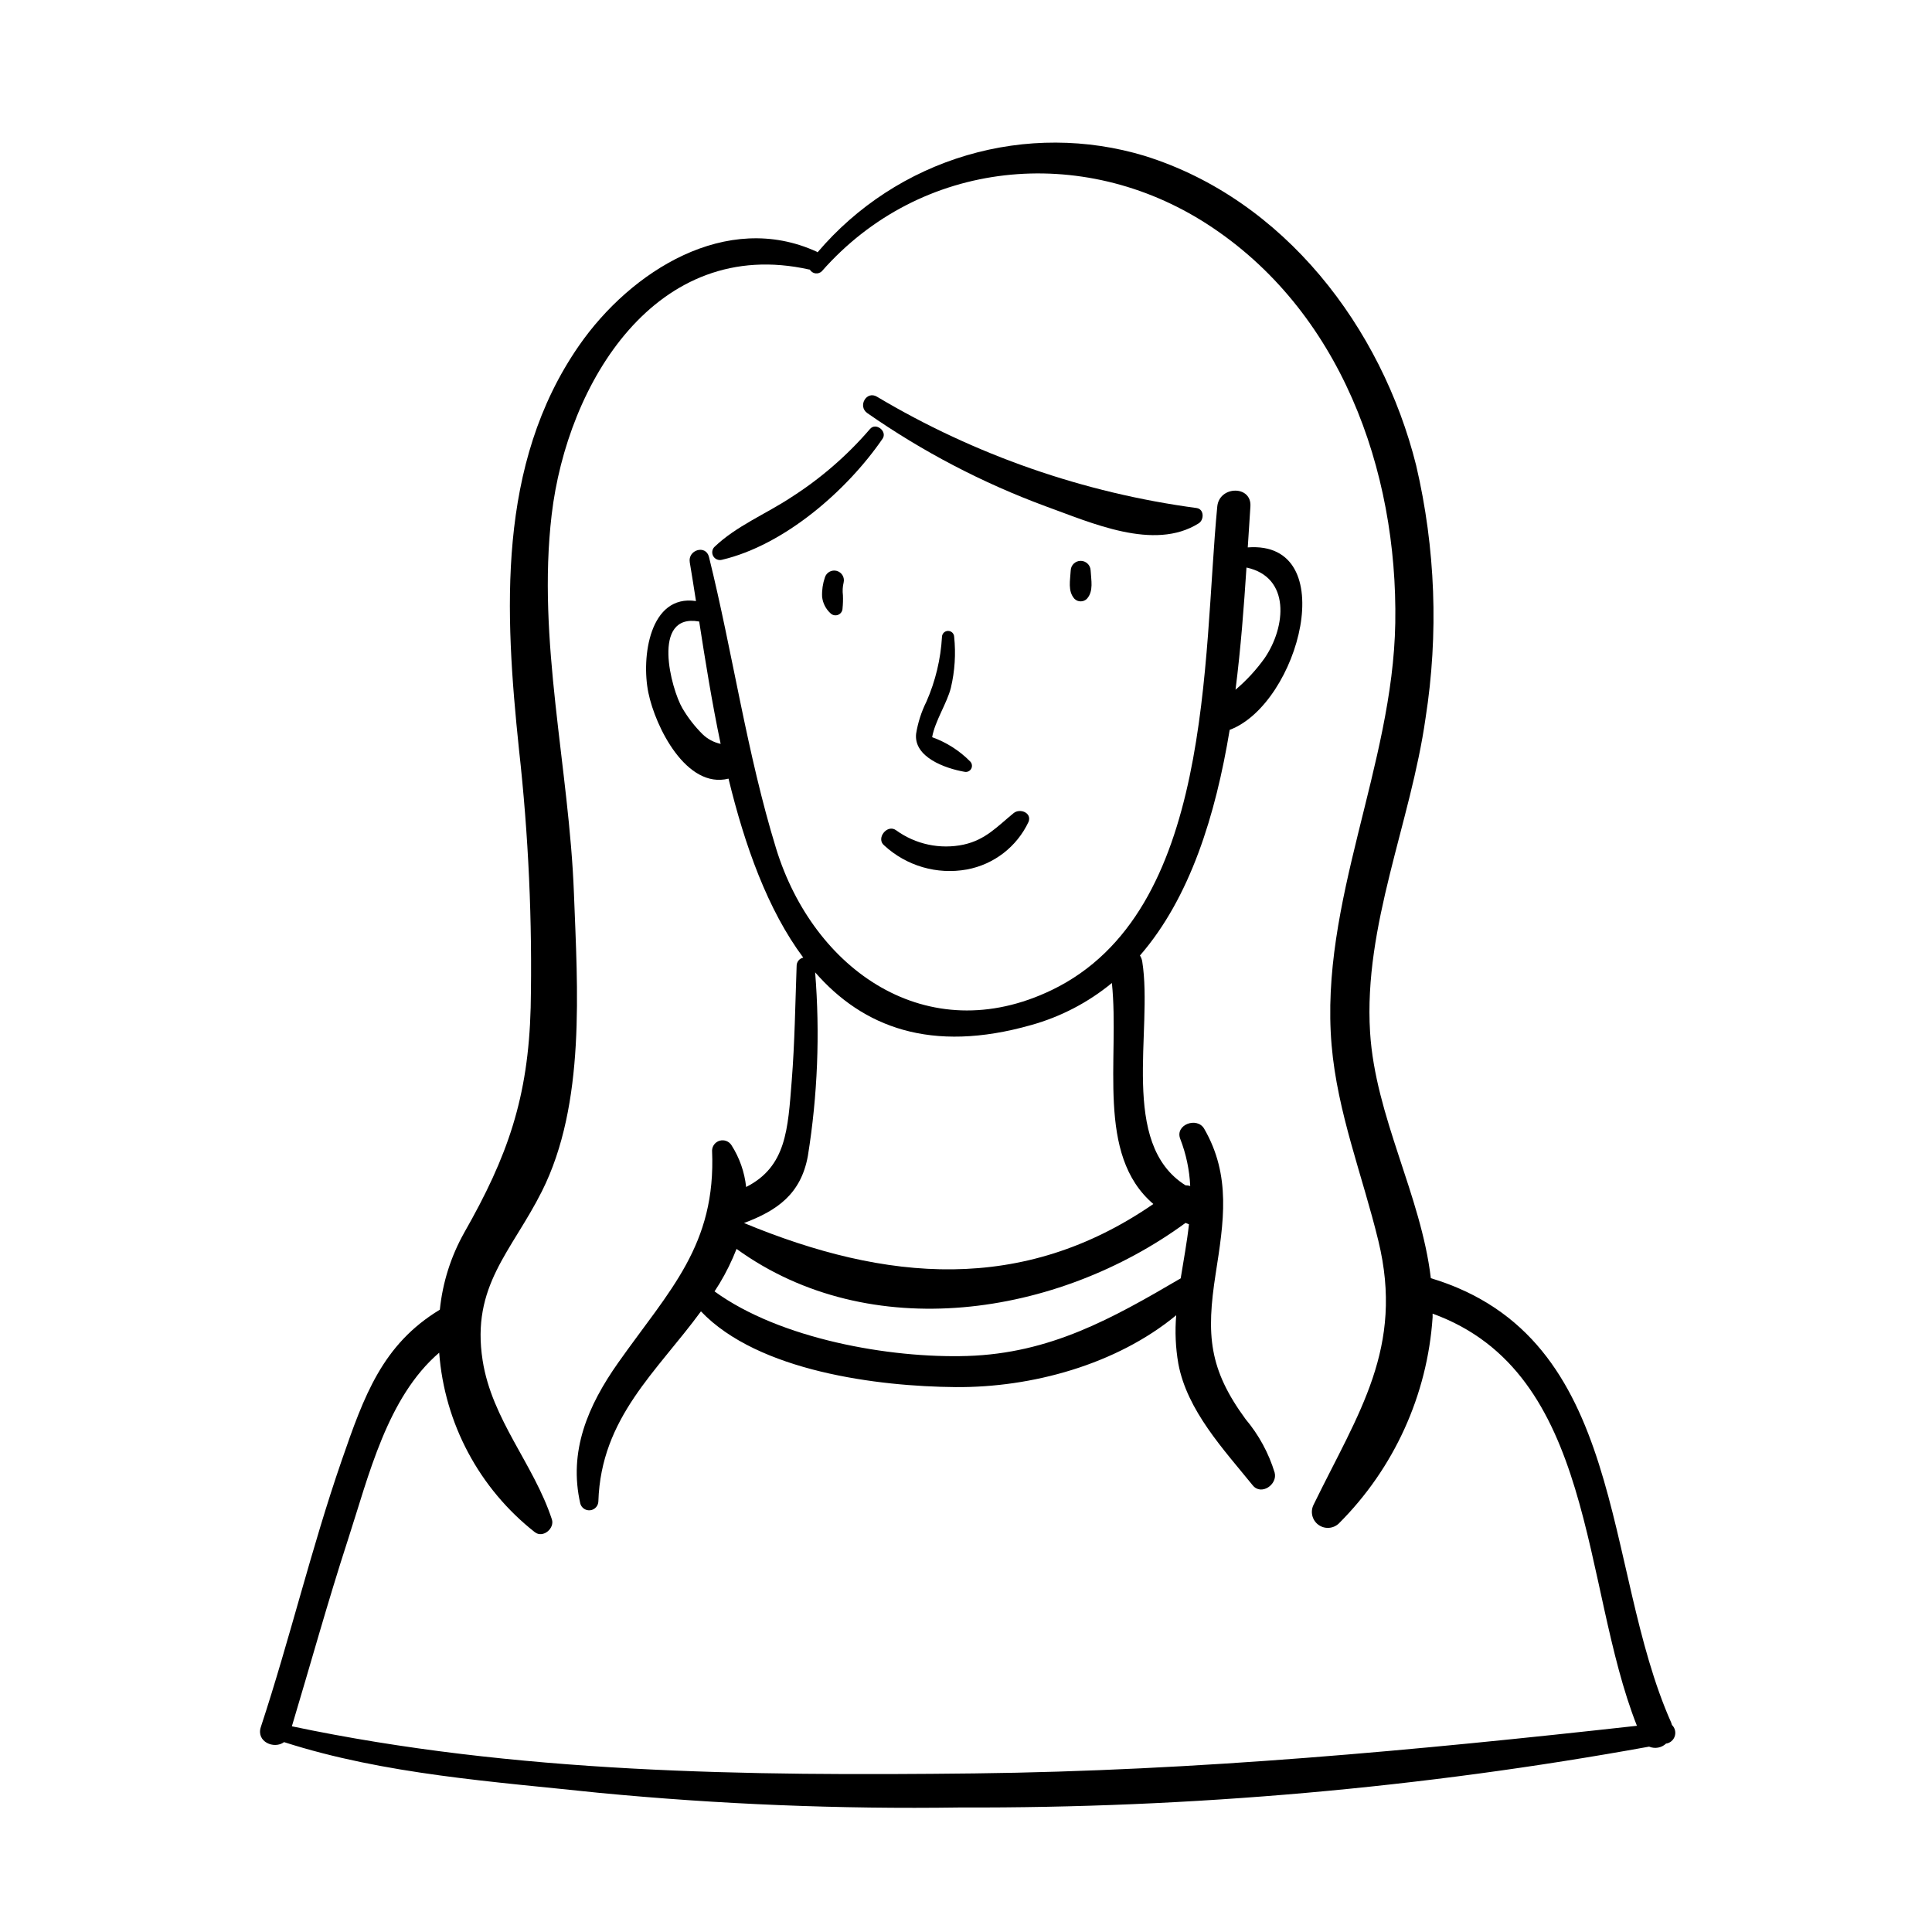
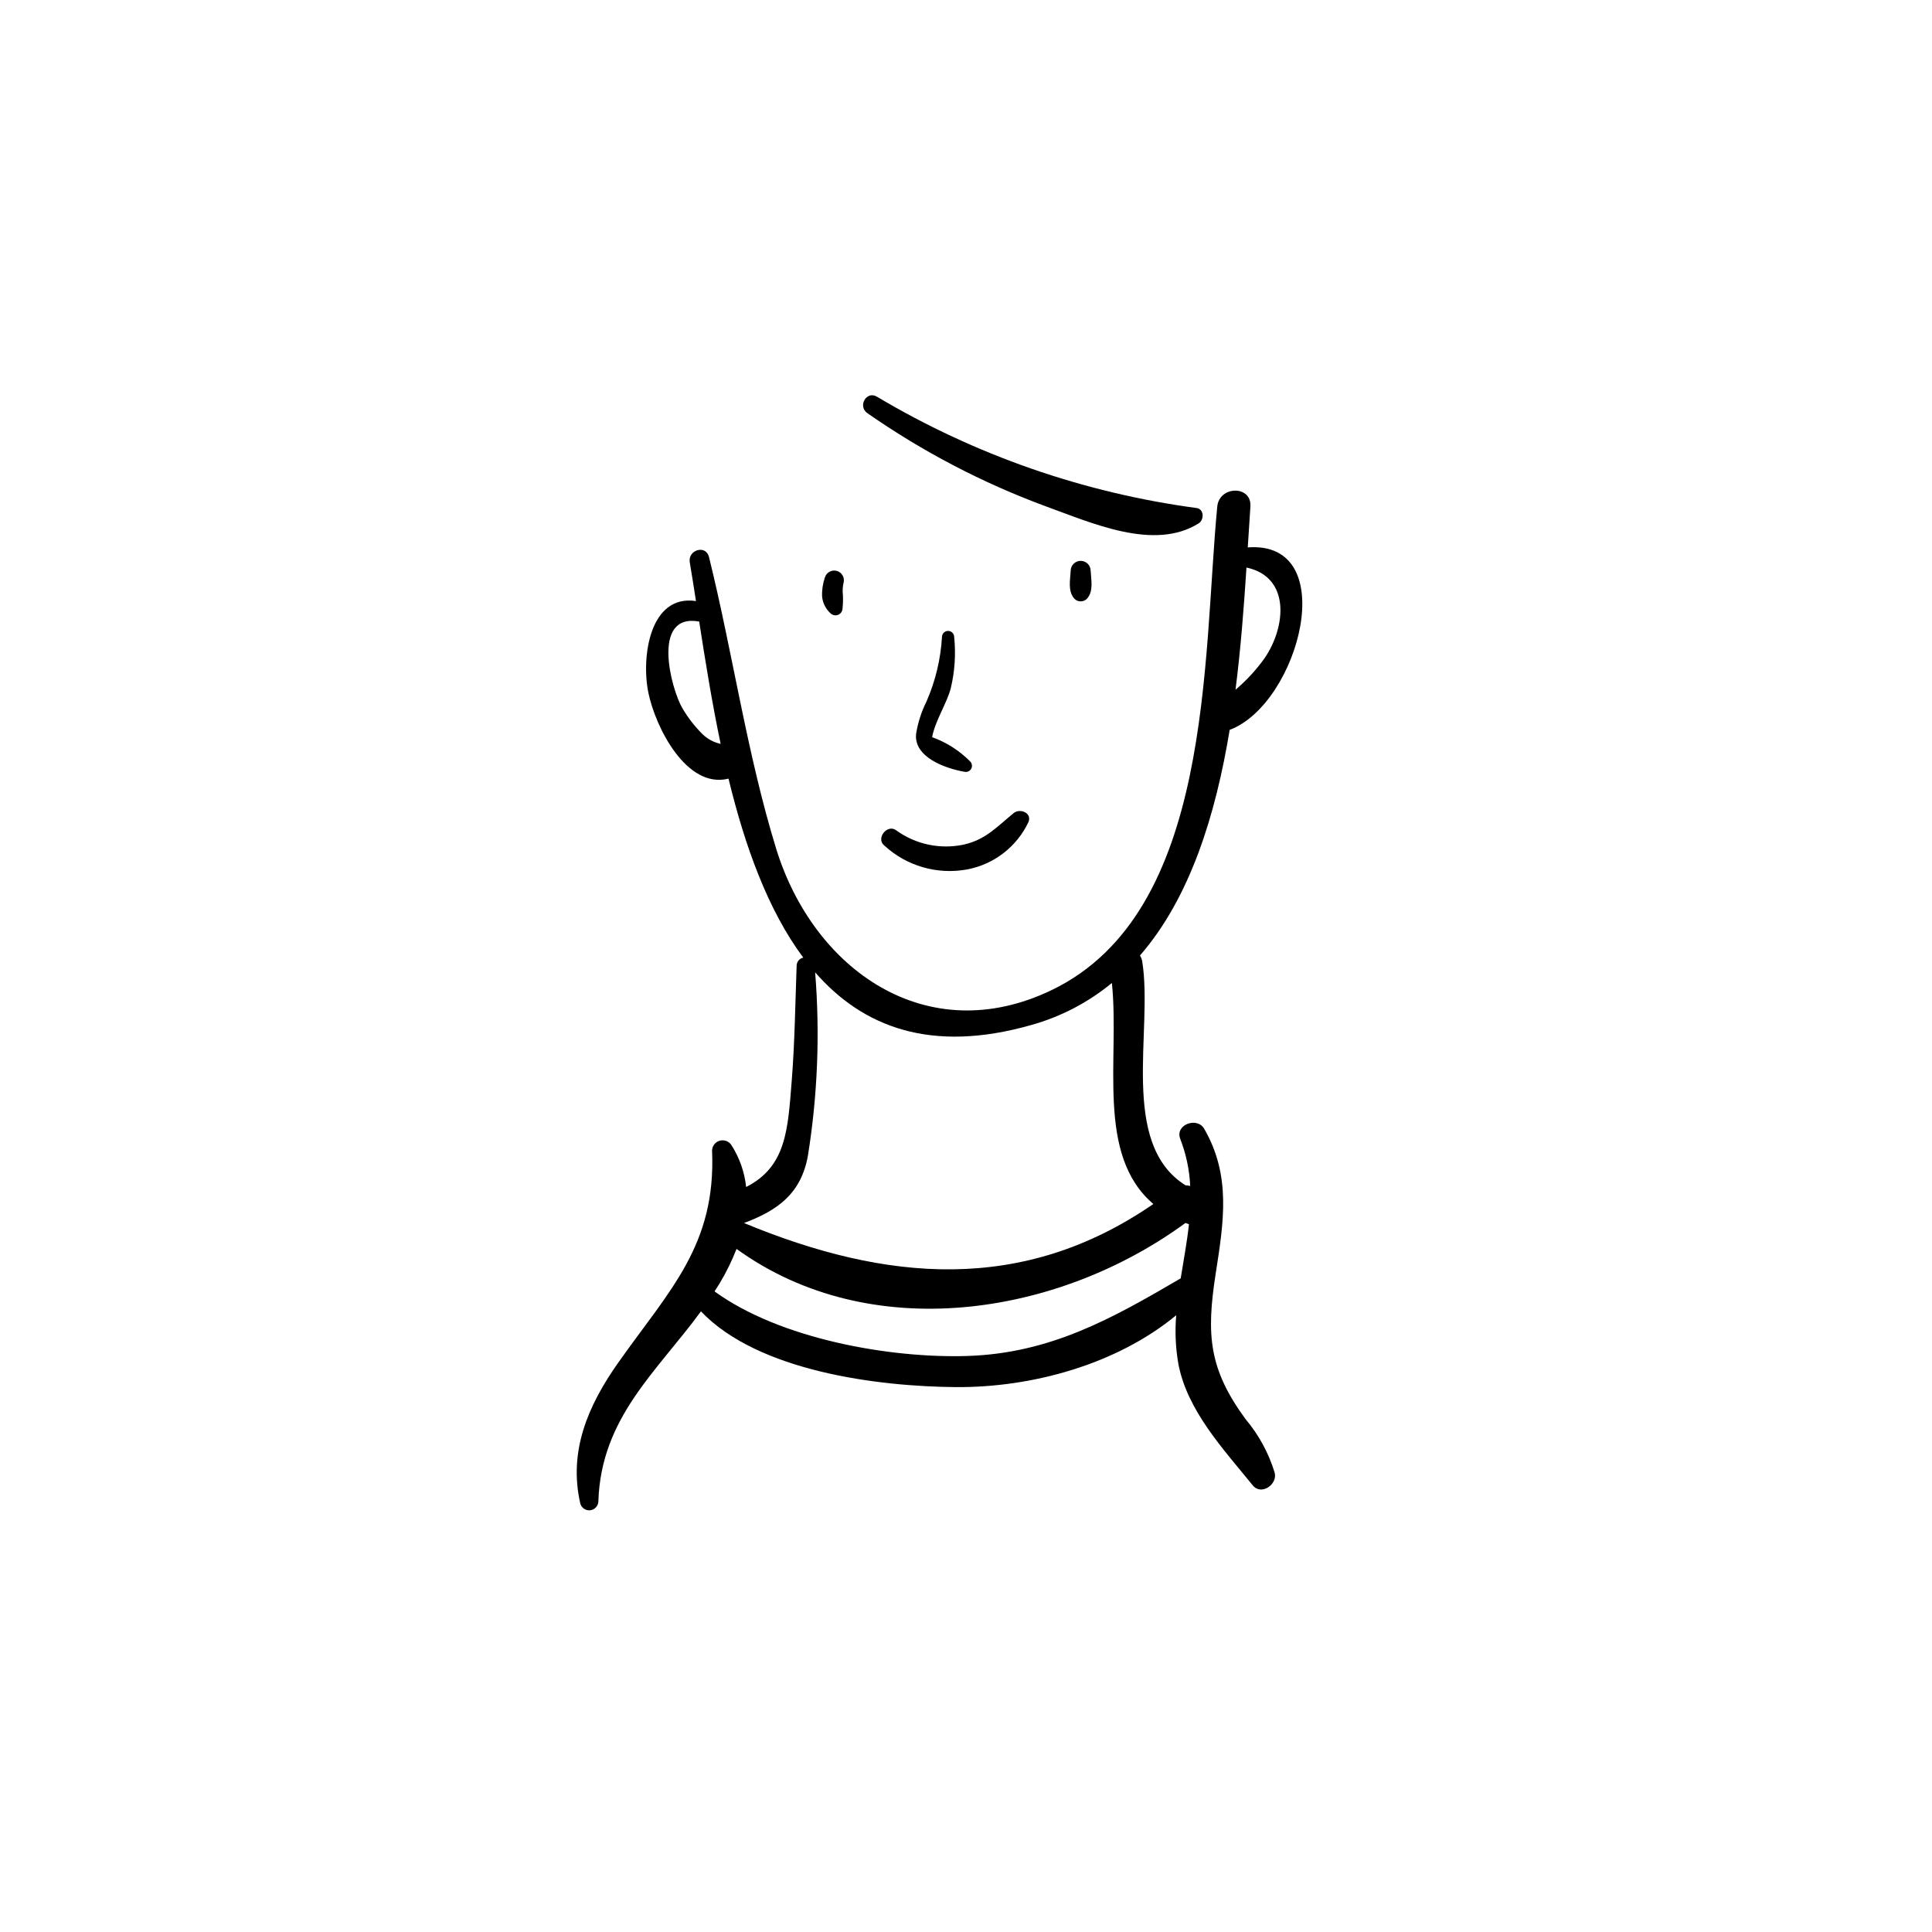
<svg xmlns="http://www.w3.org/2000/svg" fill="#000000" width="800px" height="800px" version="1.1" viewBox="144 144 512 512">
  <g>
-     <path d="m586.89 600.52c-18.445-41.465-11.422-102-63.703-117.79-2.609-22.023-14.715-42.777-16.102-65.168-1.75-28.32 10.781-55.555 14.703-83.262 3.488-22.27 2.644-45-2.488-66.949-9.141-36.598-34.988-70.5-71.922-82.031v-0.004c-15.371-4.644-31.766-4.699-47.168-0.16-15.406 4.539-29.148 13.477-39.547 25.711-0.07-0.059-0.148-0.113-0.227-0.164-23.883-10.945-49.27 5.117-62.973 24.863-21.867 31.512-19.707 70.793-15.918 107.12 2.523 22.688 3.555 45.52 3.09 68.344-0.629 23.848-6.086 39.43-17.617 59.648h0.004c-3.531 6.285-5.731 13.23-6.457 20.402-15.242 9.227-20.094 22.852-26.016 39.969-8.043 23.25-13.727 47.273-21.426 70.637-1.285 3.898 3.531 5.957 6.156 3.996 26.742 8.594 55.719 10.48 83.48 13.441h0.004c31.789 3.047 63.719 4.34 95.648 3.879 61.238 0.219 122.37-5.176 182.62-16.125 1.531 0.645 3.297 0.324 4.504-0.816 0.145-0.027 0.289-0.051 0.43-0.078v-0.004c0.965-0.312 1.699-1.109 1.93-2.098 0.23-0.988-0.074-2.023-0.801-2.734-0.055-0.215-0.125-0.43-0.211-0.637zm-365.54 0.969c4.949-16.469 9.535-33.086 14.855-49.434 5.516-16.941 10.379-37.727 24.188-49.582h-0.004c1.398 18.734 10.613 36.012 25.391 47.609 2.141 1.598 5.258-1.051 4.473-3.438-4.805-14.625-15.883-26.391-18.344-42.07-3.113-19.836 7.691-28.914 15.691-44.848 11.668-23.23 9.441-53.887 8.5-78.941-1.254-33.344-9.844-66.984-5.902-100.38 4.109-34.859 27.672-74.051 68.25-64.977 0.055 0.012 0.105-0.004 0.156 0.004v0.004c0.312 0.547 0.859 0.918 1.484 1.008 0.625 0.086 1.258-0.117 1.707-0.559 26.18-29.75 68.988-33.852 102.07-12.523 35.332 22.785 50.586 65.18 49.898 105.76-0.645 37.934-20.113 73.977-16.871 111.87 1.531 17.902 8.188 34.535 12.391 51.848 6.883 28.328-5.258 45.535-17.113 69.812l0.008-0.004c-0.996 1.828-0.516 4.106 1.129 5.375 1.648 1.27 3.973 1.156 5.484-0.27 14.641-14.609 23.477-34.035 24.867-54.668 0.012-0.32-0.008-0.633-0.004-0.953 43.355 15.719 39.34 71.754 54.148 109.22-58.5 6.496-116.61 11.941-175.56 12.621-60.363 0.695-121.69-0.008-180.89-12.484z" />
    <path d="m378.33 368.05c5.891 5.441 13.992 7.801 21.887 6.375 7.176-1.324 13.273-6.031 16.367-12.641 0.906-2.449-2.328-3.633-3.957-2.305-4.371 3.578-7.438 7.07-13.227 8.344l0.004 0.004c-6.258 1.332-12.785-0.055-17.953-3.816-2.348-1.695-5.402 2.211-3.121 4.039z" />
    <path d="m396.86 312.75c-0.031-0.867-0.742-1.551-1.609-1.551s-1.582 0.684-1.613 1.551c-0.34 5.918-1.73 11.727-4.109 17.156-1.344 2.691-2.269 5.57-2.75 8.543-0.668 6.172 7.613 9.168 12.793 10.078v-0.004c0.699 0.172 1.426-0.141 1.789-0.762 0.359-0.621 0.27-1.406-0.223-1.934-2.84-2.887-6.293-5.098-10.109-6.465 0.727-4.25 3.961-9.043 4.969-13.109v-0.004c1.043-4.418 1.336-8.984 0.863-13.5z" />
    <path d="m362.61 297.01c-0.566 1.648-0.82 3.391-0.742 5.133 0.18 1.695 0.984 3.269 2.254 4.414 0.535 0.508 1.32 0.656 2.008 0.371 0.684-0.281 1.137-0.941 1.152-1.684 0.117-1.152 0.152-2.316 0.105-3.477-0.145-1.133-0.082-2.281 0.184-3.391 0.324-1.348-0.48-2.711-1.82-3.082-1.336-0.367-2.727 0.391-3.141 1.715z" />
    <path d="m427.75 295.18c-0.121 2.547-0.84 5.469 0.992 7.512 0.914 0.902 2.383 0.902 3.297 0 1.828-2.035 1.113-4.973 0.992-7.512-0.051-1.422-1.219-2.547-2.641-2.547s-2.59 1.125-2.641 2.547z" />
-     <path d="m335.28 292.36c16.586-3.879 33.207-18.387 42.605-32.09 1.348-1.965-1.793-4.438-3.332-2.57h-0.004c-6.051 7.035-13.102 13.141-20.93 18.129-6.676 4.41-14.523 7.57-20.316 13.141v-0.004c-0.621 0.66-0.734 1.652-0.277 2.434 0.453 0.785 1.371 1.176 2.254 0.961z" />
    <path d="m421.08 278.16c12.066 4.34 28.75 11.98 40.59 4.527 1.453-0.914 1.473-3.738-0.527-4.047l-0.004-0.004c-29.941-4.004-58.762-14.039-84.719-29.496-2.801-1.707-5.203 2.547-2.547 4.356 14.621 10.195 30.484 18.484 47.207 24.664z" />
    <path d="m474.67 289.07c0.234-3.758 0.461-7.394 0.699-10.832 0.395-5.684-8.246-5.551-8.781 0-3.883 40.305-1.008 107.46-43.836 128.12-33.066 15.953-63.18-5.293-73.078-37.496-7.723-25.125-11.477-51.734-17.785-77.254-0.828-3.356-5.648-1.887-5.094 1.406 0.547 3.25 1.09 6.691 1.648 10.273-12.289-1.844-14.543 14.902-12.621 24.281 1.875 9.16 10.109 25.574 21.242 22.781 4.305 17.727 10.375 34.773 19.809 47.43h-0.004c-1.035 0.223-1.77 1.152-1.754 2.215-0.371 10.148-0.496 20.301-1.301 30.43-1.02 12.805-1.391 22.742-12.082 28.141-0.418-3.938-1.742-7.723-3.871-11.059-0.652-1.043-1.91-1.539-3.098-1.215-1.188 0.32-2.023 1.383-2.059 2.613 1.098 25.094-11.266 36.953-24.852 56.195-8.039 11.387-13.262 23.52-10.051 37.43l0.004 0.004c0.352 1.137 1.477 1.855 2.66 1.695 1.18-0.16 2.074-1.152 2.109-2.344 0.699-22.18 15.488-34.375 27.184-50.359 15.199 15.945 46.988 19.902 67.469 20.07 20.113 0.164 42.598-5.93 58.488-19.047h-0.004c-0.363 4.285-0.176 8.602 0.559 12.836 2.309 12.41 12 22.723 19.715 32.246 2.277 2.812 6.648-0.25 5.809-3.379-1.582-5.191-4.203-10.008-7.699-14.16-9.719-13.254-10.461-22.305-7.922-38.59 2.129-13.652 4.133-25.91-3.039-38.352-1.902-3.297-7.832-1.082-6.352 2.676v0.004c1.547 3.984 2.438 8.199 2.637 12.469-0.406-0.113-0.828-0.172-1.25-0.18-17.641-11.094-8.547-40.984-11.461-59.293-0.086-0.57-0.293-1.117-0.609-1.602 13.328-15.355 20.059-37.293 23.777-59.801 18.414-6.914 29.859-50.246 4.793-48.355zm-144.5 49.492c-2.059-2.051-3.848-4.352-5.32-6.856-2.984-5.07-8.375-25.234 4.375-23.004 0.023 0.004 0.043-0.004 0.066 0 1.586 10.203 3.352 21.312 5.688 32.434-1.812-0.391-3.481-1.281-4.809-2.574zm148.98-20.164c-2.215 3.106-4.812 5.926-7.727 8.387 1.418-11.141 2.238-22.168 2.906-32.383 11.75 2.523 10.457 15.758 4.82 23.996zm-78.828 184.95c-20.52 0.645-49.621-4.504-66.961-17.117 0.43-0.676 0.871-1.34 1.285-2.027h0.004c1.777-2.941 3.297-6.031 4.543-9.23 35.363 25.582 85.074 17.949 118.98-6.887 0.305 0.121 0.602 0.25 0.914 0.363-0.523 4.777-1.426 9.539-2.191 14.328-18.188 10.652-34.547 19.879-56.57 20.57zm49.328-40.277c-34.629 23.871-70.887 20.609-108.43 5.062l0.008-0.043c8.672-3.266 15.027-7.617 16.867-17.762 2.586-16.082 3.234-32.414 1.926-48.648 12.613 14.457 30.648 21.535 57.254 13.965h0.004c7.824-2.184 15.109-5.981 21.383-11.145 2.09 20.281-4.328 45.504 10.988 58.57z" />
  </g>
</svg>